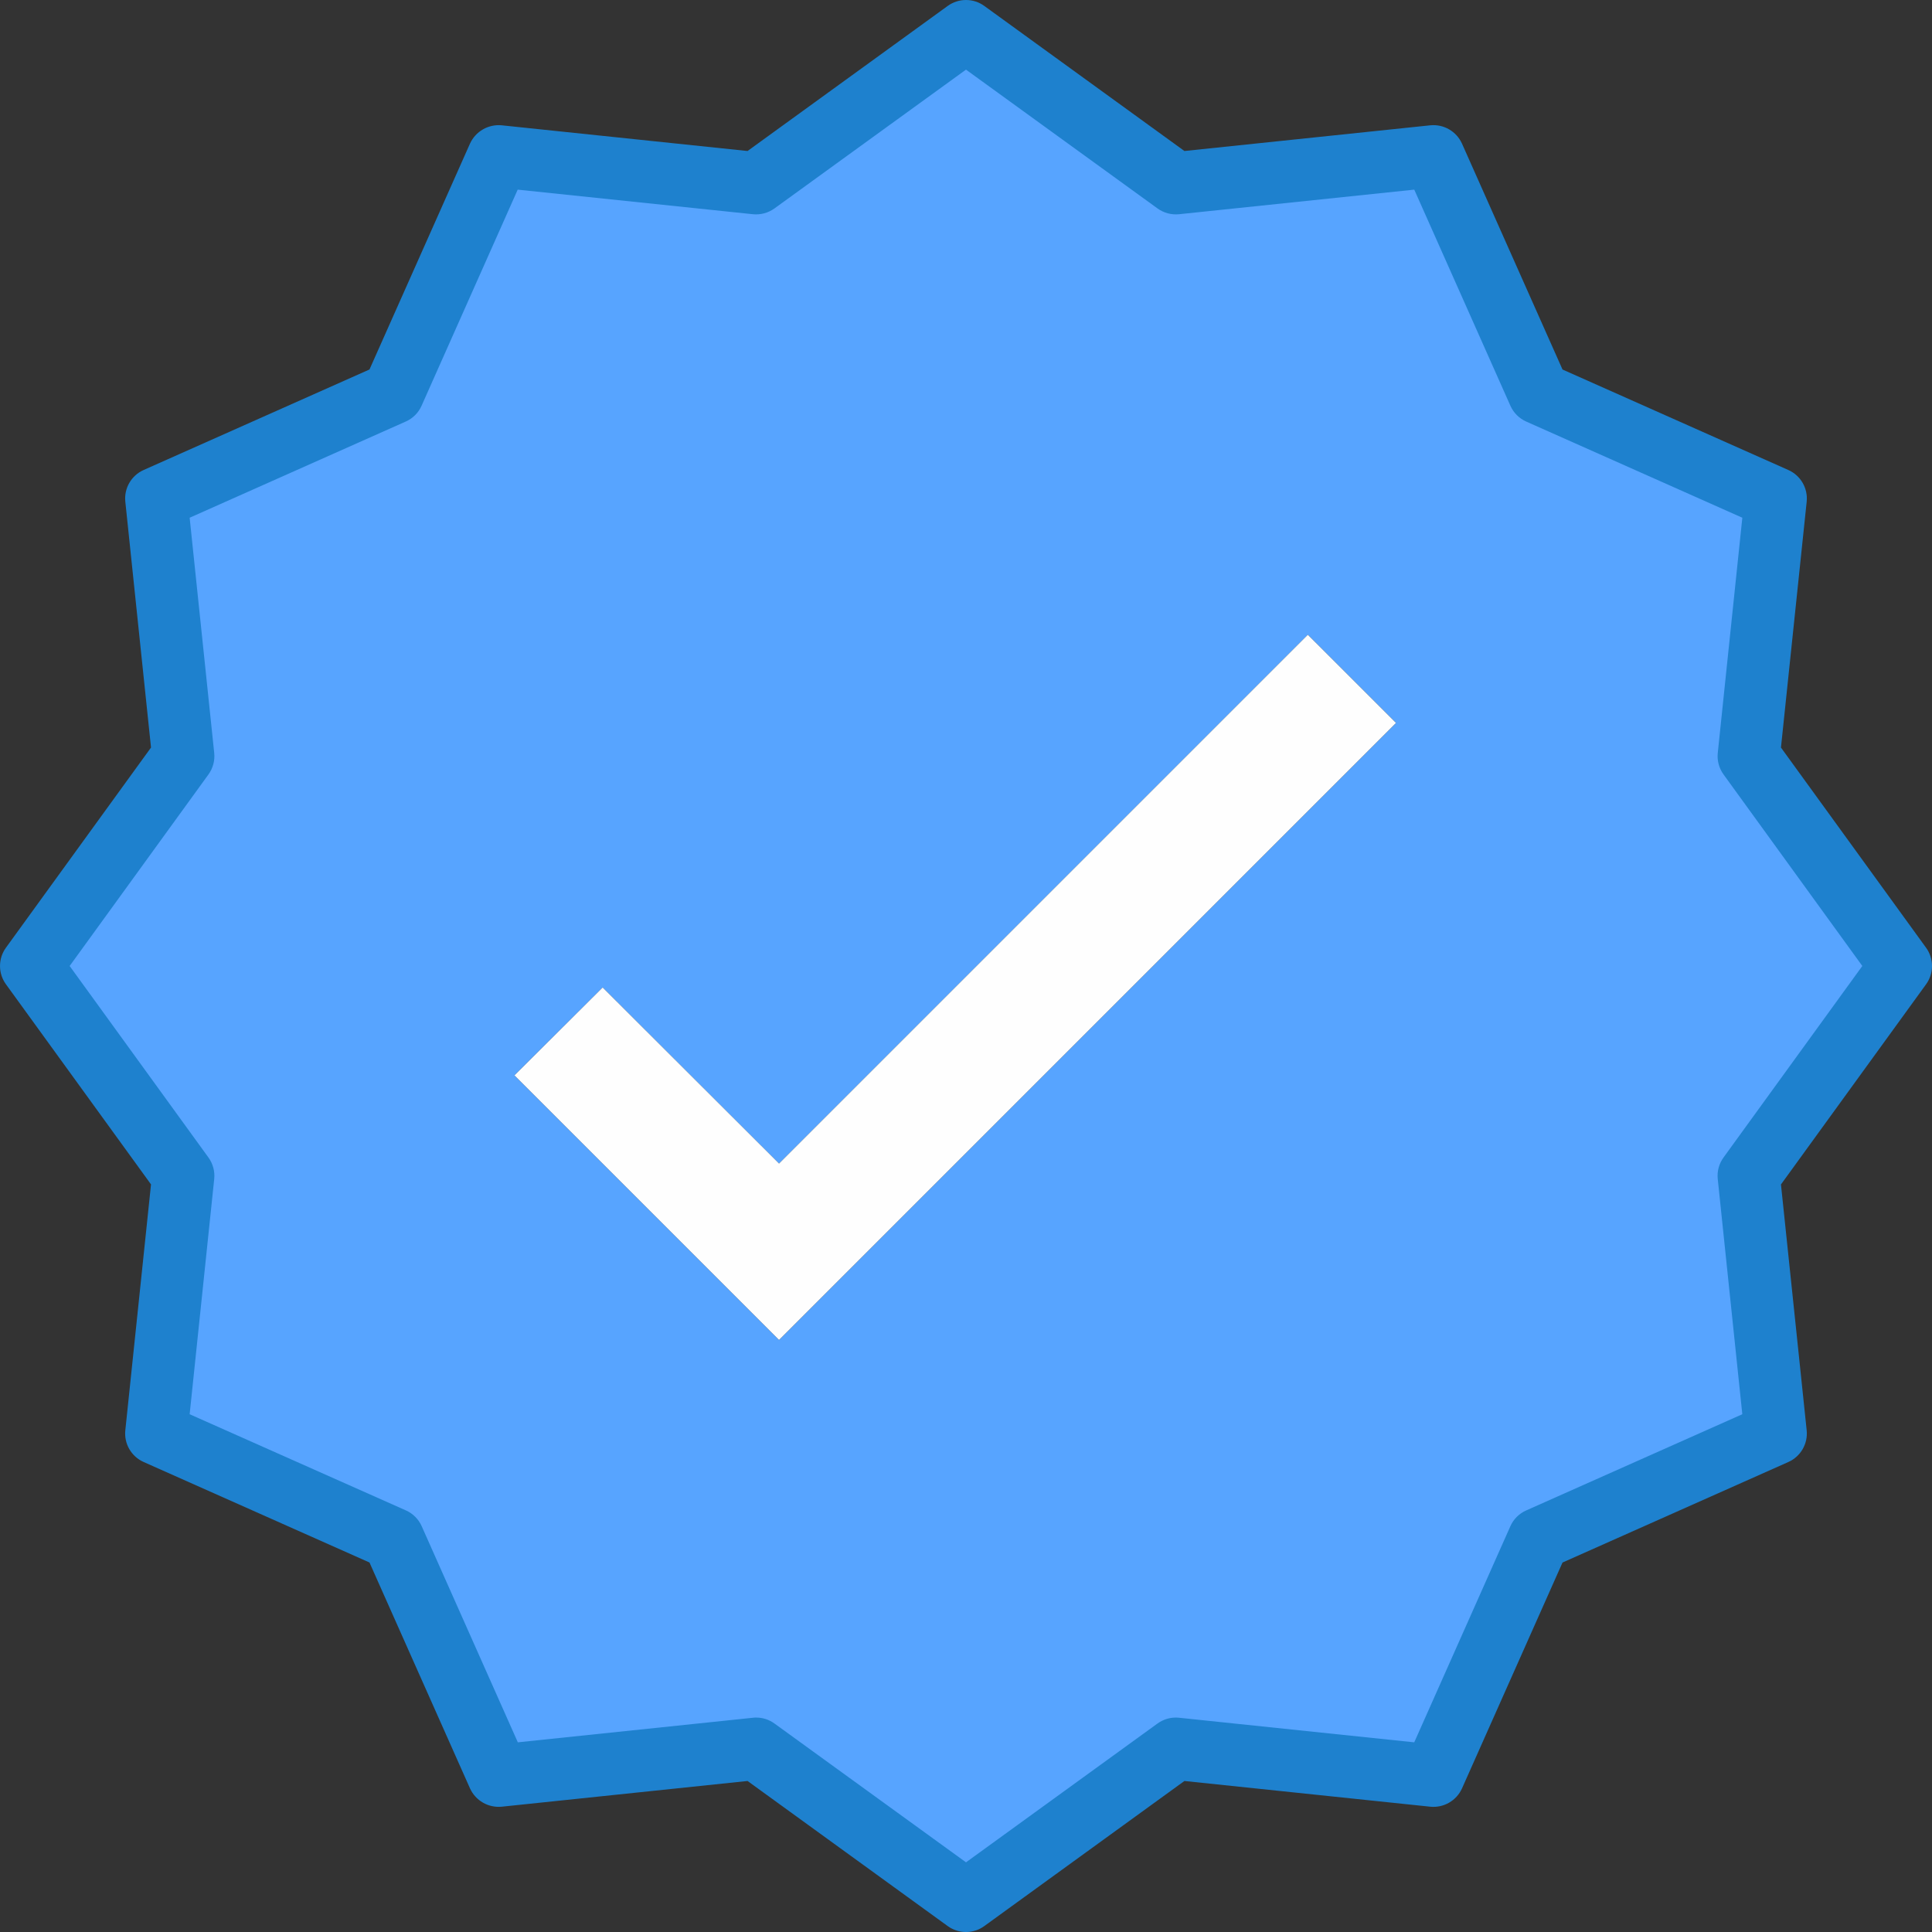
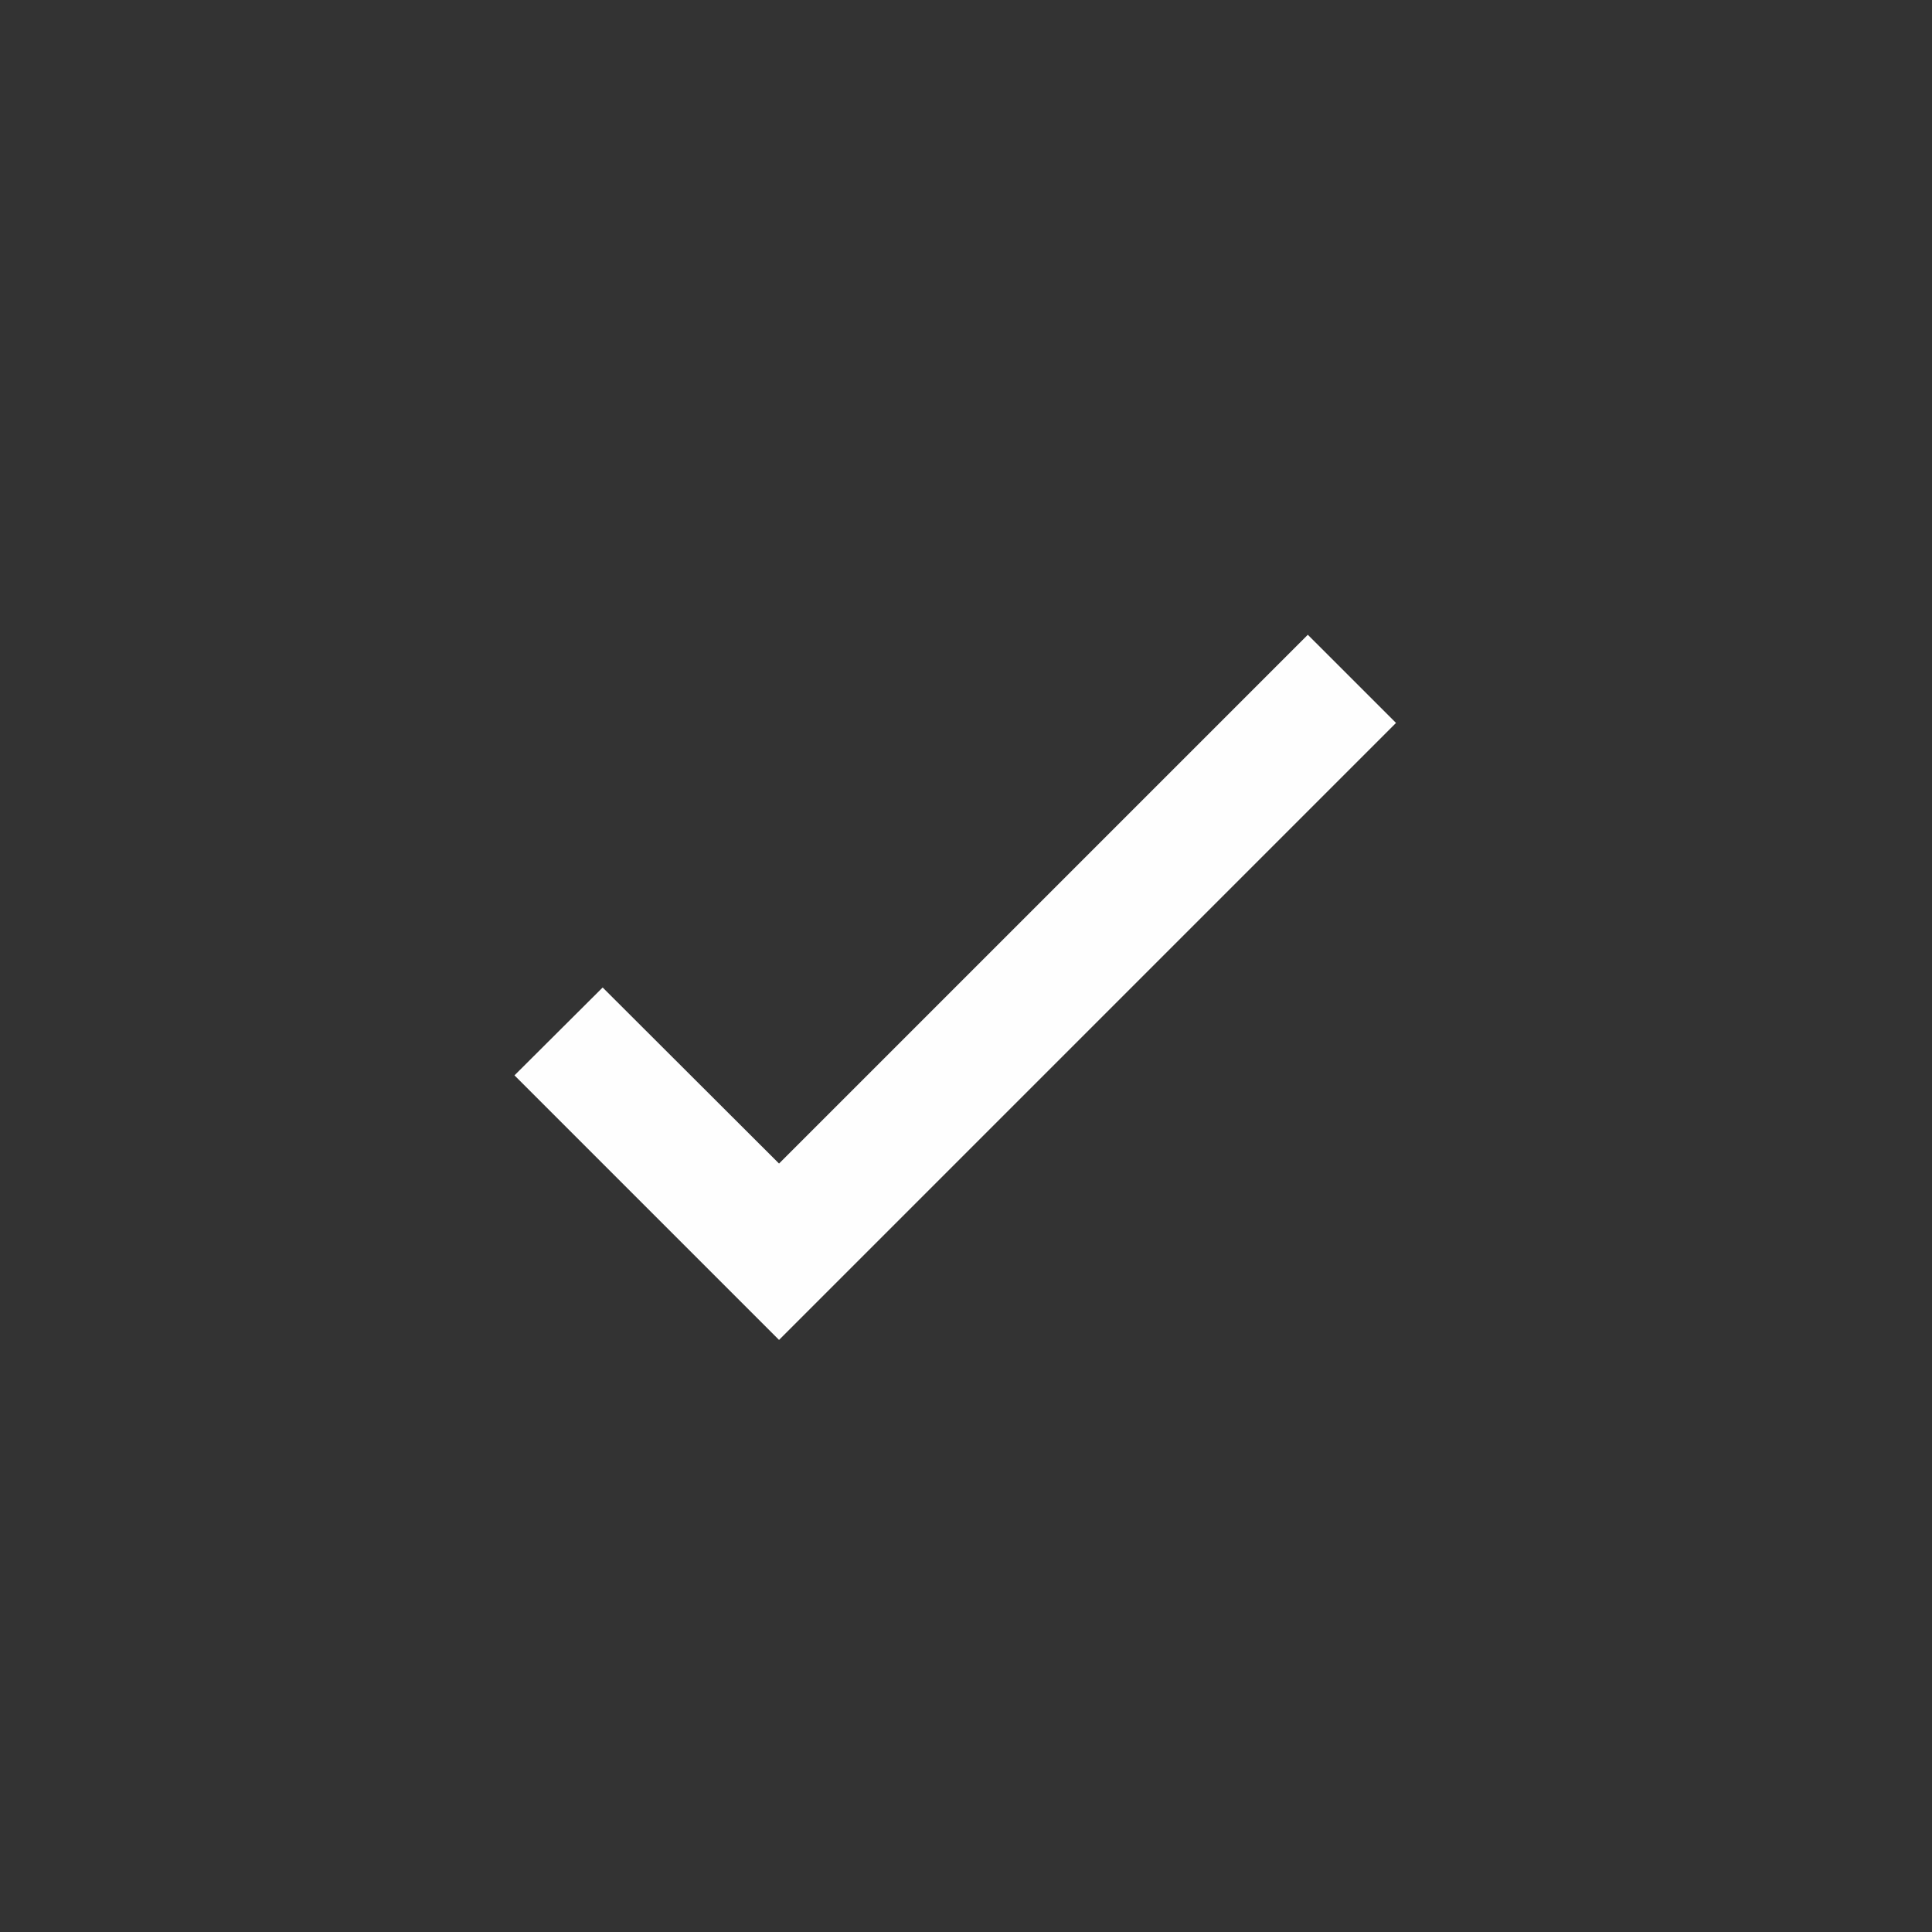
<svg xmlns="http://www.w3.org/2000/svg" height="2758.03" viewBox="0 0 2758 2758.03" width="2758">
  <rect x="0" y="0" width="2758" height="2758.03" fill="#333333" stroke="none" />
-   <path d="M2534.83,711.75l-338.07,-150.39 -150.52,-338.2 -367.92,38.42 -299.32,-217.07 -299.5,217.07 -367.74,-38.42 -150.41,338.05 -338.2,150.54 38.45,367.92 -217.07,299.32 217.07,299.5 -38.45,367.74 338.08,150.39 150.54,338.2 367.92,-38.42 299.33,217.07 299.5,-217.07 367.74,38.42 150.39,-338.07 338.2,-150.52 -38.45,-367.92 217.09,-299.33 -217.09,-299.5 38.44,-367.75zM1112.1,1912.79l-377.67,-377.67 125.89,-125.43 251.78,251.32 754.86,-754.86 125.89,125.87 -880.75,880.77zM1112.1,1912.79z" fill="#57A4FF" />
-   <path d="M2749.52,1352.88l-207.13,-285.73 36.71,-350.91c2,-19.18 -8.56,-37.45 -26.17,-45.29l-322.39,-143.46 -143.46,-322.41c-7.88,-17.57 -26.13,-28.11 -45.29,-26.2l-350.98,36.68 -285.7,-207.1c-15.58,-11.29 -36.64,-11.29 -52.22,0l-285.73,207.1 -350.95,-36.68c-19.14,-1.83 -37.32,8.69 -45.29,26.15l-143.46,322.41 -322.41,143.5c-17.59,7.82 -28.15,26.09 -26.15,45.24l36.68,350.96 -207.1,285.73c-11.29,15.58 -11.29,36.64 0,52.21l207.1,285.71 -36.68,350.98c-2.02,19.16 8.54,37.45 26.15,45.29l322.41,143.46 143.46,322.41c7.93,17.51 26.13,28.04 45.29,26.2l350.95,-36.71 285.73,207.13c15.58,11.29 36.64,11.29 52.22,0l285.7,-207.13 350.98,36.71c19.16,1.93 37.38,-8.6 45.29,-26.15l143.46,-322.41 322.39,-143.5c17.59,-7.84 28.15,-26.09 26.17,-45.24l-36.71,-350.98 207.13,-285.71c11.31,-15.58 11.31,-36.69 0,-52.26zM2460.38,1652.38c-6.45,8.88 -9.38,19.83 -8.23,30.73l35.06,335.75 -308.49,137.33c-10.08,4.43 -18.16,12.47 -22.61,22.55l-137.23,308.49 -335.84,-35.1c-10.91,-1.13 -21.83,1.83 -30.69,8.27l-273.35,198.13 -273.39,-198.13c-7.58,-5.54 -16.7,-8.51 -26.07,-8.49 -1.56,0 -3.13,0 -4.45,0.22l-335.86,35.1 -137.23,-308.49c-4.47,-10.08 -12.51,-18.14 -22.59,-22.61l-308.67,-137.27 35.06,-335.75c1.13,-10.91 -1.8,-21.85 -8.23,-30.74l-198.13,-273.39 198.13,-273.39c6.43,-8.88 9.36,-19.83 8.23,-30.74l-35.06,-335.77 308.49,-137.32c10.08,-4.43 18.14,-12.47 22.59,-22.55l137.23,-308.49 335.86,35.1c10.88,1.08 21.81,-1.87 30.69,-8.28l273.39,-198.13 273.39,198.13c8.86,6.43 19.79,9.36 30.69,8.28l335.84,-35.1 137.23,308.49c4.48,10.08 12.53,18.12 22.61,22.59l308.49,137.27 -35.06,335.77c-1.15,10.9 1.78,21.85 8.24,30.74l198.11,273.39 -198.15,273.39zM2460.38,1652.38z" fill="#1E81CE" />
  <path d="M1112.1,1912.79l880.75,-880.77l-125.89,-125.87l-754.86,754.86l-251.78,-251.33l-125.89,125.44z" fill="#FEFEFE" />
</svg>